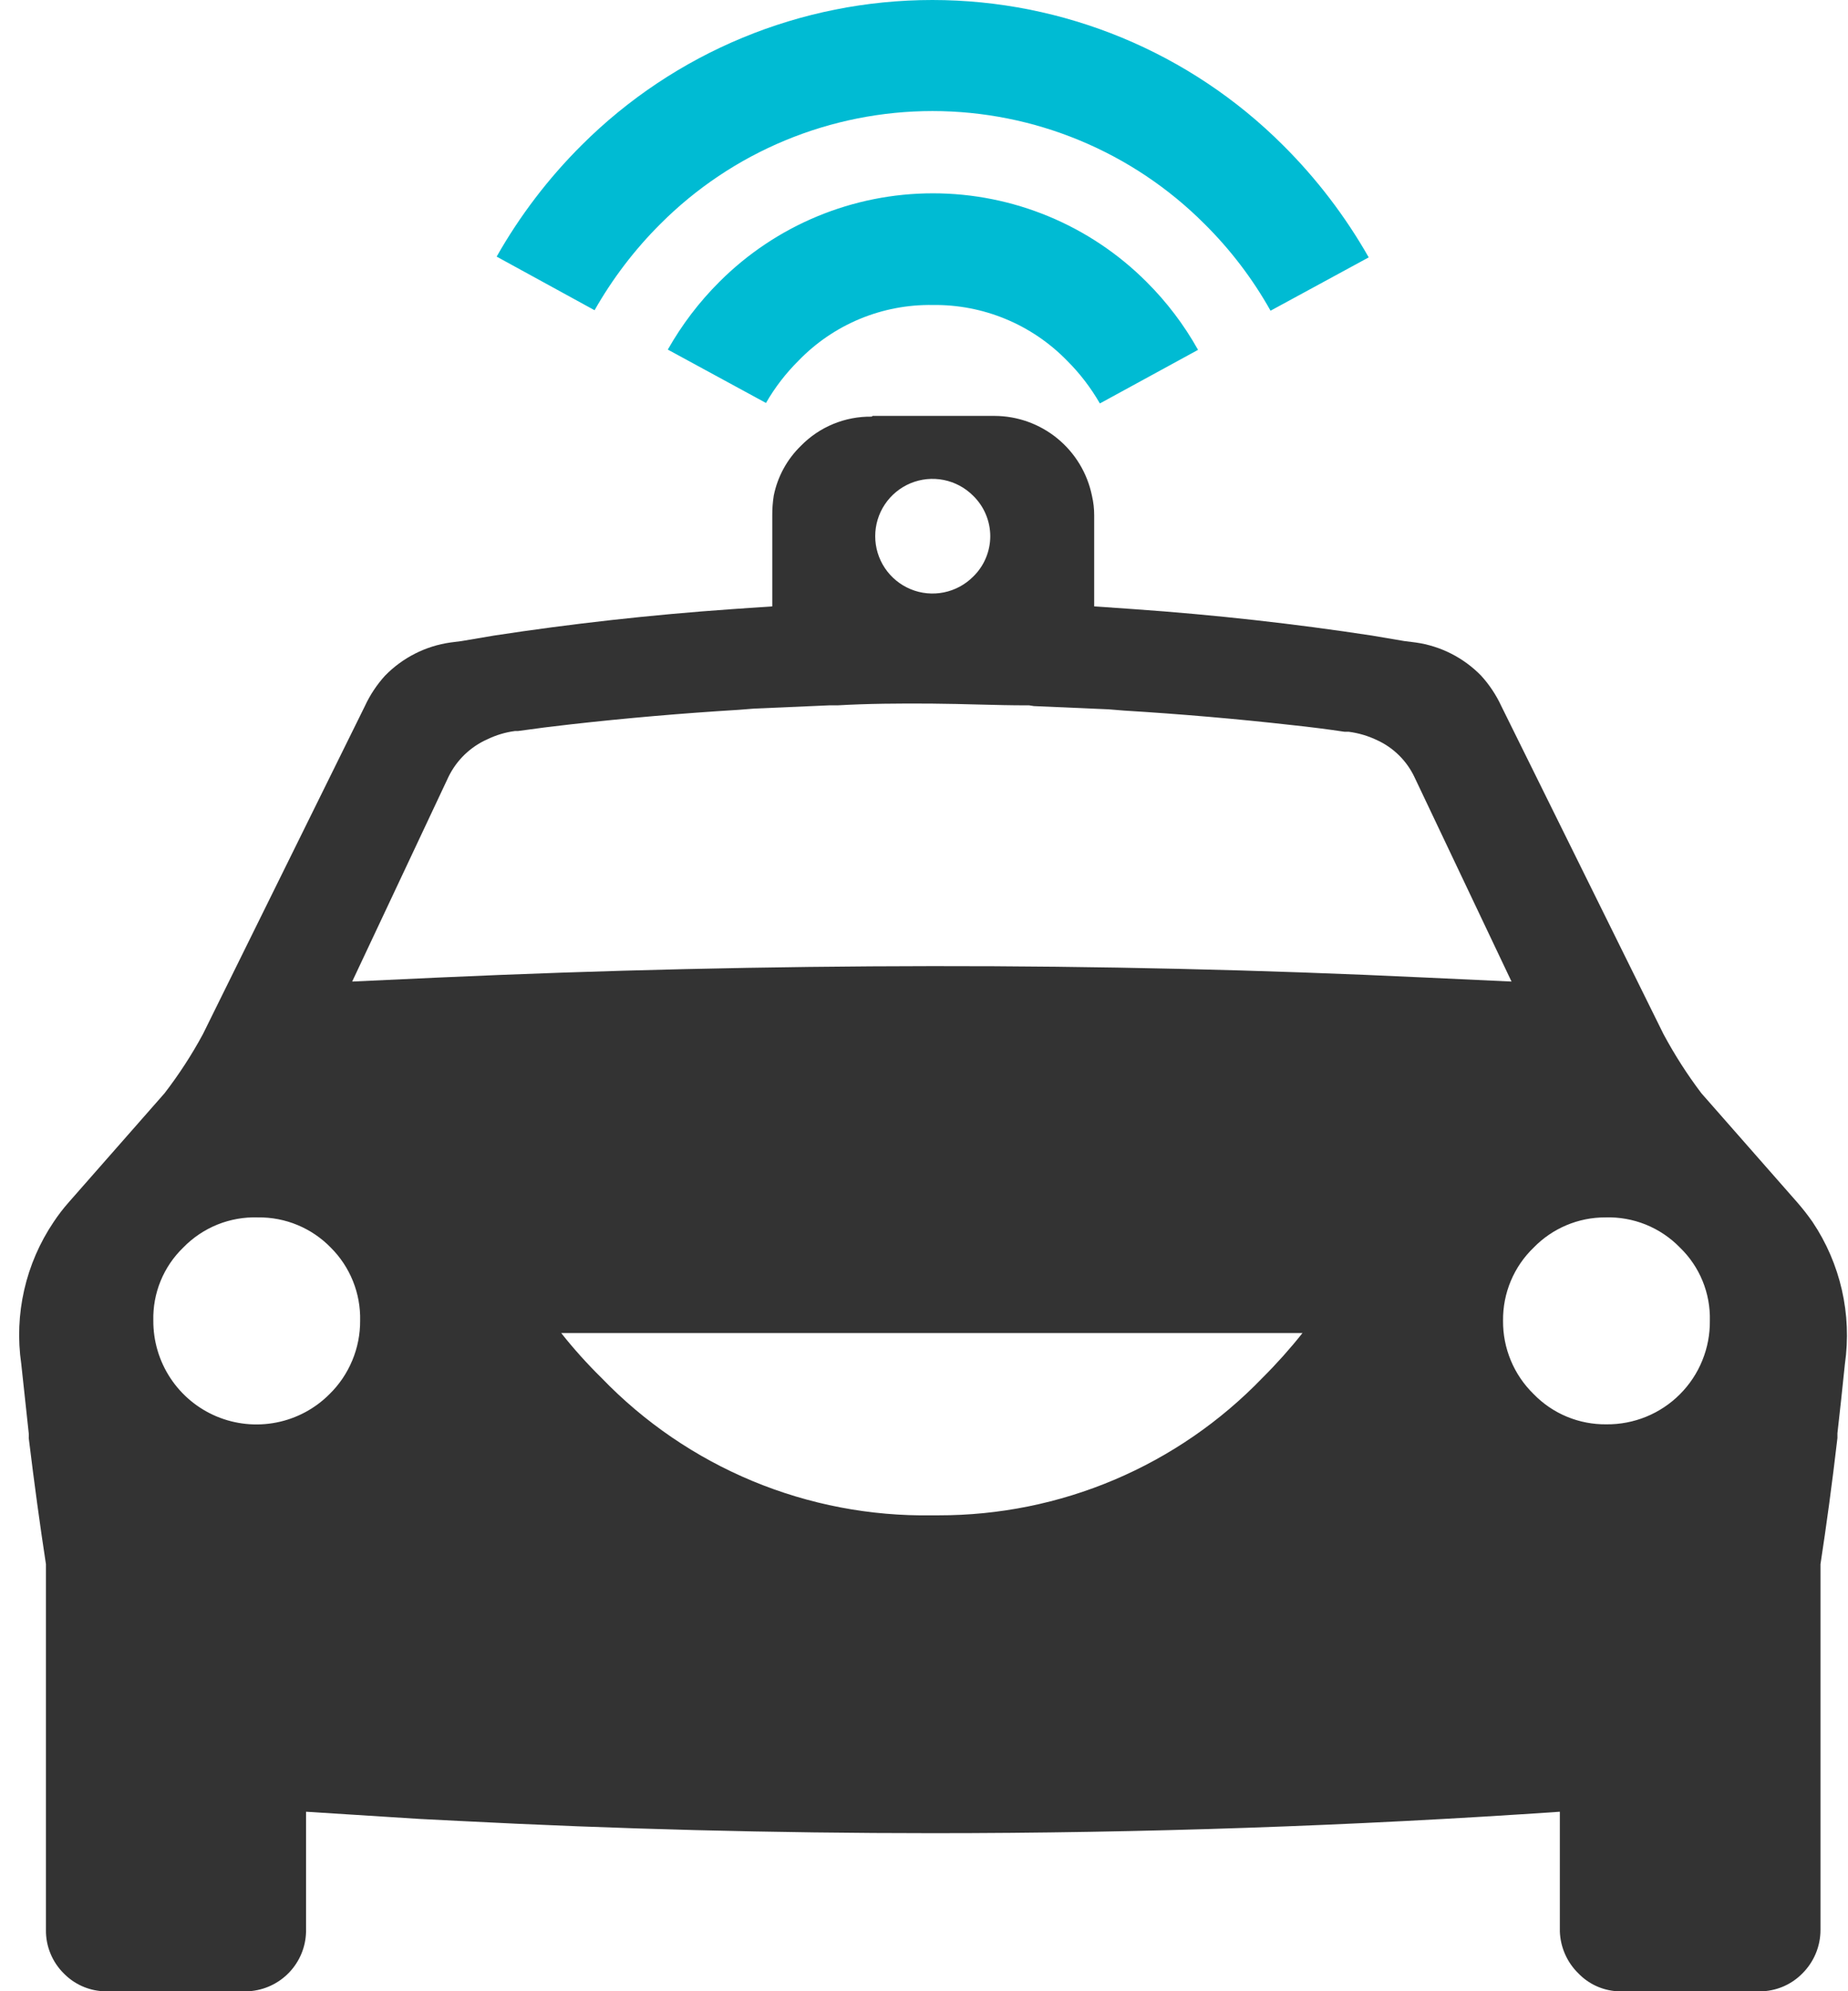
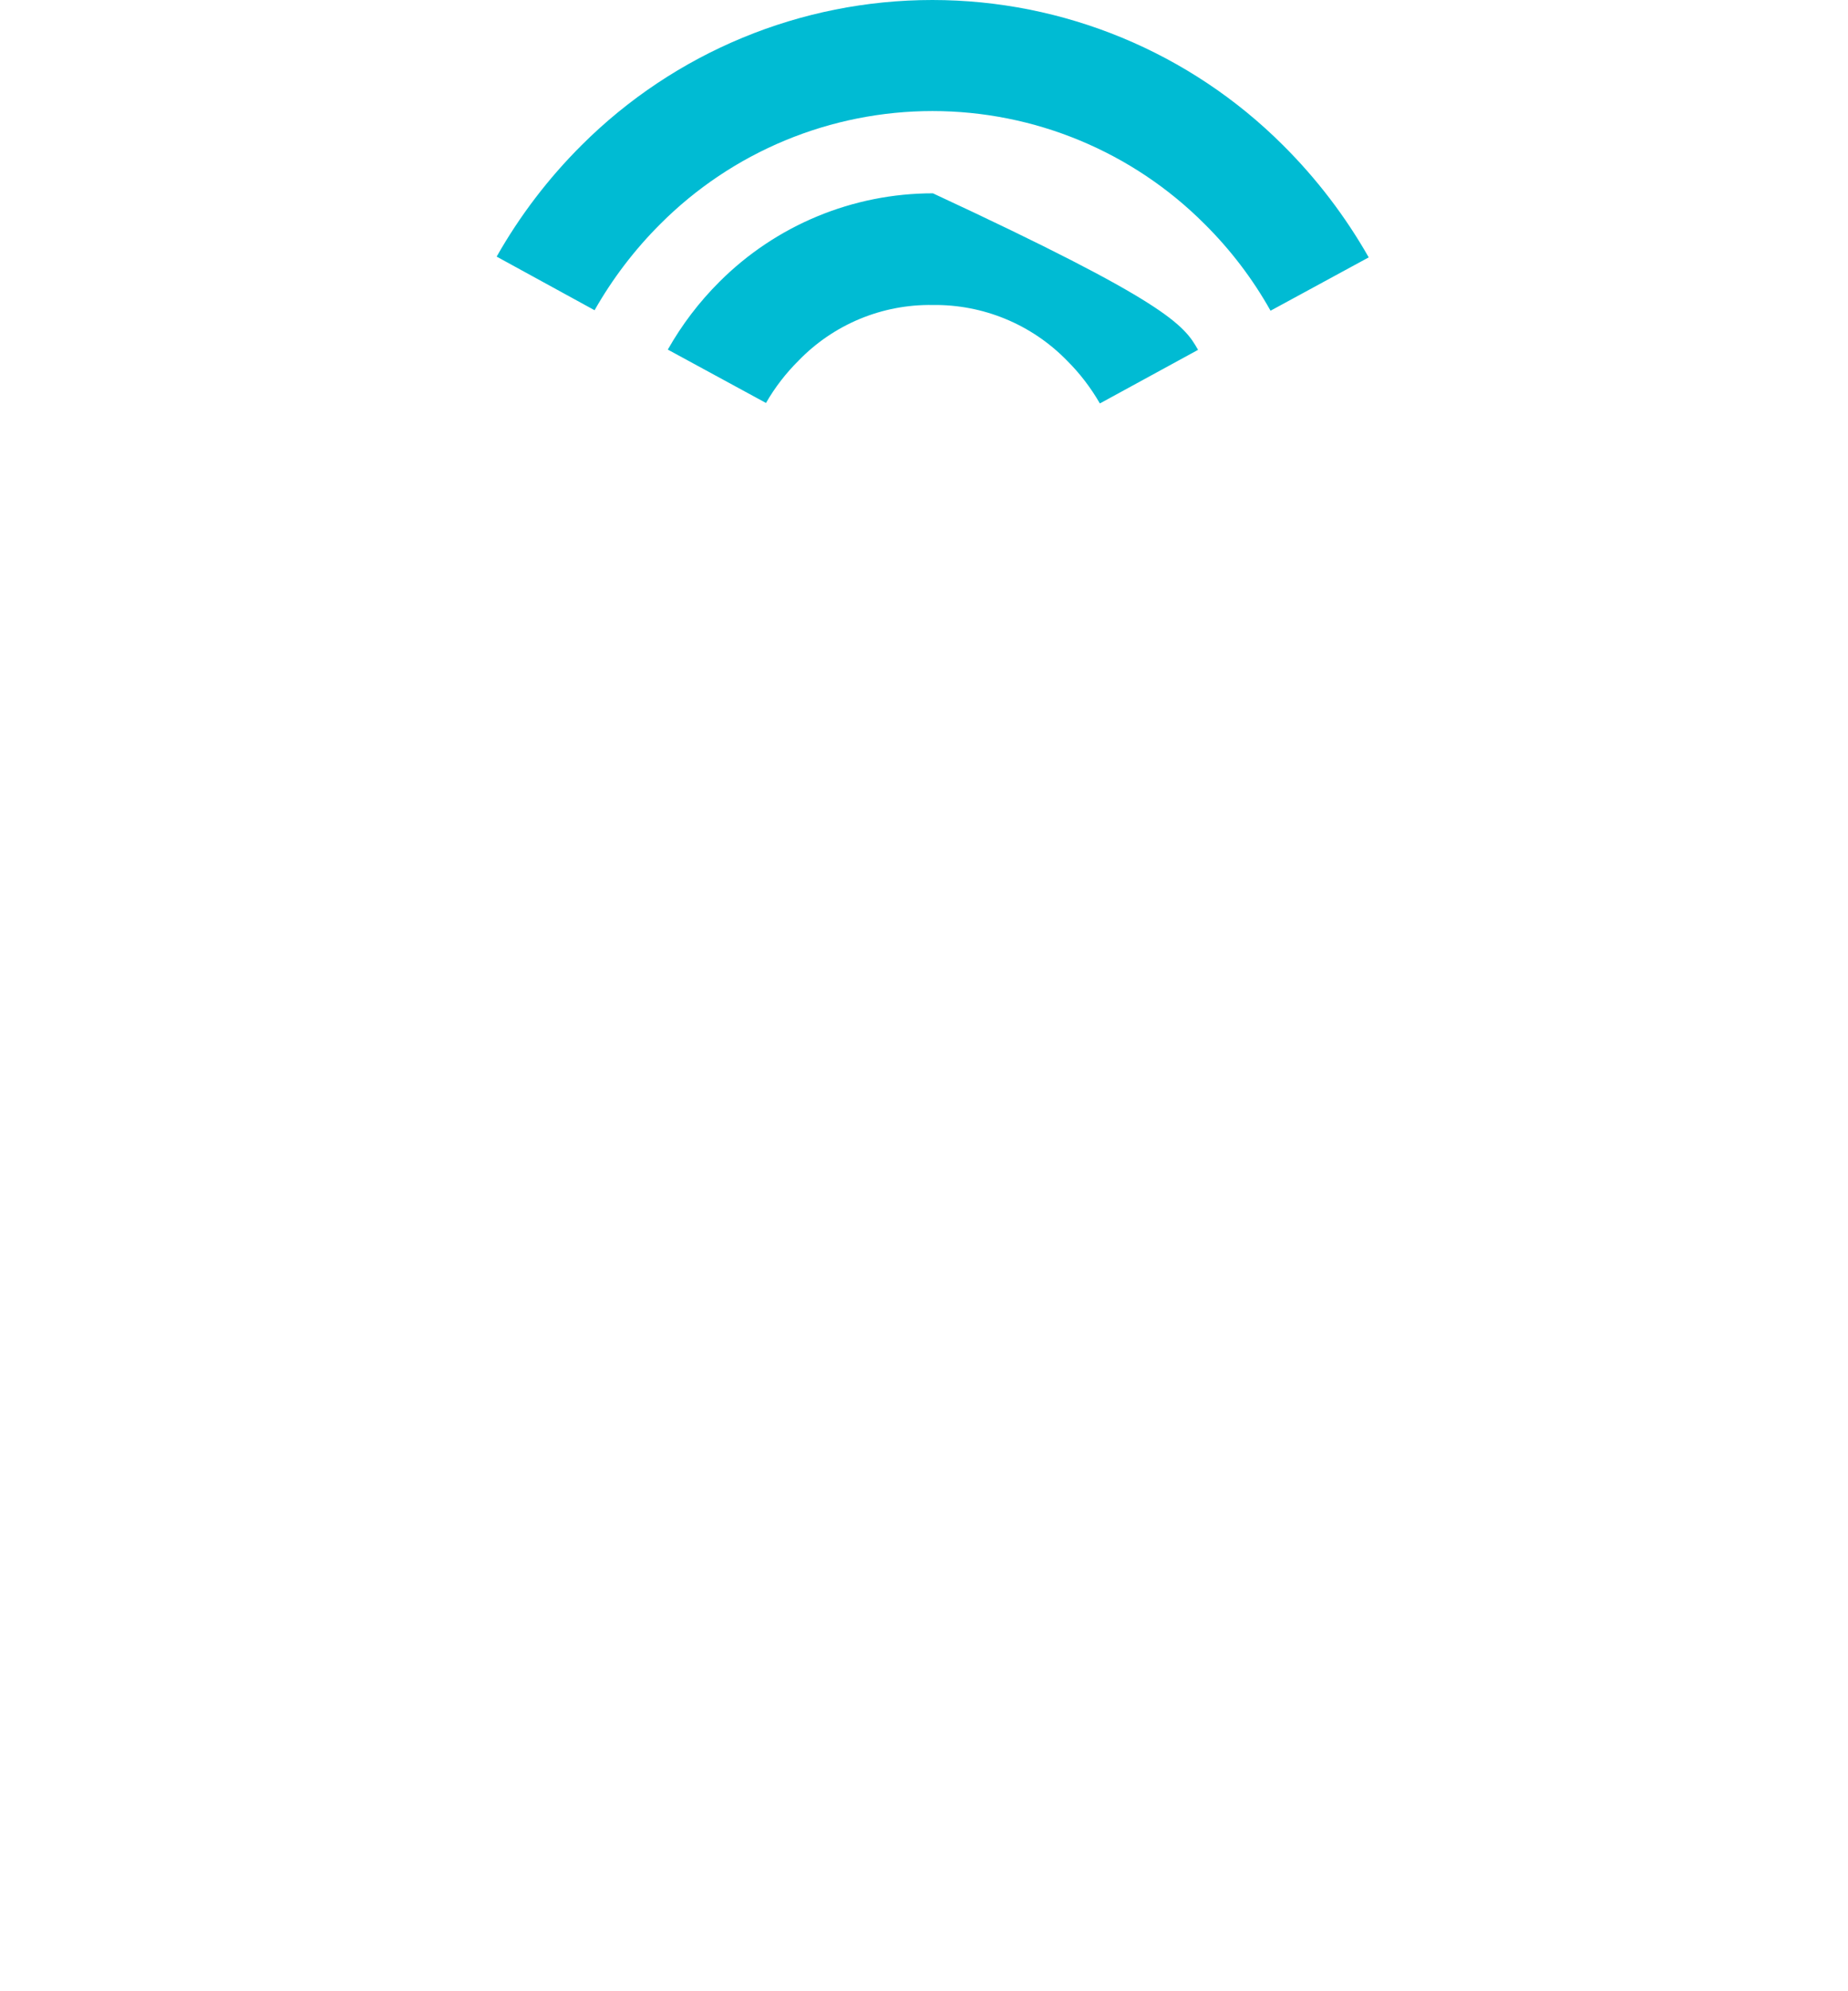
<svg xmlns="http://www.w3.org/2000/svg" width="65" height="70" viewBox="0 0 65 70" fill="none">
-   <path fill-rule="evenodd" clip-rule="evenodd" d="M30.694 14.621H34.98C35.786 14.623 36.568 14.903 37.192 15.414C37.816 15.925 38.245 16.635 38.407 17.425C38.46 17.652 38.487 17.885 38.486 18.118V21.317L39.87 21.413C42.754 21.615 45.549 21.93 48.248 22.342L49.388 22.535L49.8 22.587C50.673 22.711 51.48 23.121 52.096 23.753C52.386 24.071 52.625 24.432 52.806 24.822L58.511 36.355C58.901 37.081 59.346 37.776 59.843 38.432L63.217 42.271C63.407 42.489 63.586 42.717 63.752 42.955C64.736 44.422 65.142 46.201 64.891 47.95C64.803 48.826 64.716 49.598 64.628 50.386C64.628 50.448 64.628 50.5 64.628 50.553C64.444 52.139 64.242 53.62 64.032 54.987V67.844C64.032 68.129 63.976 68.412 63.866 68.675C63.756 68.938 63.595 69.177 63.392 69.378C63.029 69.746 62.542 69.968 62.025 70H56.872C56.36 69.968 55.879 69.746 55.522 69.378C55.12 68.988 54.884 68.457 54.865 67.897V63.69C47.521 64.192 40.168 64.444 32.806 64.444C27.233 64.444 21.682 64.3 16.155 64.014L14.771 63.944L10.765 63.69V67.897C10.756 68.435 10.544 68.95 10.172 69.34C9.8 69.729 9.296 69.965 8.758 70H3.614C3.097 69.969 2.61 69.748 2.247 69.378C2.044 69.178 1.883 68.939 1.775 68.675C1.666 68.412 1.612 68.129 1.616 67.844V54.987C1.406 53.62 1.204 52.139 1.011 50.553C1.015 50.497 1.015 50.442 1.011 50.386C0.924 49.598 0.836 48.783 0.748 47.95C0.493 46.201 0.899 44.42 1.888 42.955C2.047 42.715 2.223 42.487 2.413 42.271L5.788 38.432C6.292 37.777 6.744 37.083 7.137 36.355L12.834 24.822C13.014 24.432 13.254 24.071 13.543 23.753C14.159 23.121 14.966 22.711 15.84 22.587L16.243 22.535L17.382 22.342C20.081 21.93 22.868 21.615 25.76 21.413L27.163 21.317V18.118C27.162 17.886 27.179 17.654 27.215 17.425C27.349 16.758 27.682 16.147 28.17 15.673C28.494 15.342 28.881 15.08 29.309 14.904C29.737 14.728 30.197 14.64 30.659 14.647L30.694 14.621ZM36.198 24.796H36.102C35.032 24.796 33.928 24.743 32.78 24.735C31.632 24.726 30.519 24.735 29.459 24.796H29.161L26.532 24.91L25.971 24.954C23.973 25.076 22.012 25.246 20.09 25.462C19.459 25.532 18.837 25.611 18.215 25.699H18.11C17.775 25.743 17.45 25.841 17.145 25.988C16.549 26.251 16.065 26.717 15.778 27.302L12.387 34.506L15.402 34.366C21.203 34.103 26.999 33.969 32.789 33.963C38.579 33.957 44.369 34.091 50.159 34.366L53.165 34.506L49.756 27.329C49.483 26.746 49.01 26.279 48.424 26.014C48.114 25.867 47.782 25.77 47.442 25.725H47.293C46.709 25.637 46.087 25.558 45.426 25.488C43.51 25.272 41.547 25.103 39.537 24.98L38.994 24.936L36.365 24.822L36.198 24.796ZM34.831 18.854C34.831 18.588 34.777 18.324 34.673 18.078C34.57 17.833 34.418 17.611 34.226 17.425C33.944 17.143 33.585 16.951 33.194 16.873C32.803 16.795 32.398 16.835 32.029 16.987C31.661 17.14 31.346 17.398 31.124 17.73C30.902 18.061 30.784 18.451 30.784 18.85C30.784 19.248 30.902 19.638 31.124 19.97C31.346 20.301 31.661 20.56 32.029 20.712C32.398 20.865 32.803 20.904 33.194 20.826C33.585 20.748 33.944 20.556 34.226 20.274C34.417 20.09 34.569 19.869 34.672 19.625C34.776 19.381 34.83 19.119 34.831 18.854ZM21.159 48.441C22.661 50 24.468 51.233 26.467 52.064C28.467 52.895 30.616 53.305 32.78 53.27H33.008C35.135 53.274 37.24 52.849 39.198 52.019C41.156 51.189 42.925 49.972 44.401 48.441C44.902 47.943 45.373 47.416 45.812 46.863H19.74C20.179 47.418 20.654 47.945 21.159 48.441ZM11.633 43.857C11.301 43.516 10.903 43.246 10.463 43.064C10.023 42.881 9.55 42.791 9.074 42.797C8.586 42.781 8.1 42.867 7.647 43.049C7.195 43.232 6.785 43.507 6.445 43.857C6.101 44.189 5.83 44.589 5.649 45.031C5.468 45.473 5.381 45.948 5.393 46.425C5.389 47.145 5.599 47.85 5.996 48.45C6.393 49.05 6.96 49.519 7.624 49.796C8.288 50.073 9.02 50.146 9.726 50.006C10.432 49.867 11.081 49.52 11.589 49.01C11.933 48.674 12.205 48.271 12.39 47.827C12.576 47.383 12.67 46.906 12.667 46.425C12.678 45.949 12.592 45.476 12.414 45.035C12.236 44.593 11.971 44.193 11.633 43.857ZM53.945 43.857C53.599 44.189 53.325 44.588 53.14 45.03C52.955 45.471 52.862 45.946 52.867 46.425C52.862 46.907 52.956 47.384 53.141 47.828C53.326 48.273 53.6 48.675 53.945 49.01C54.277 49.352 54.675 49.622 55.115 49.804C55.555 49.986 56.028 50.077 56.504 50.071C56.984 50.076 57.459 49.984 57.903 49.803C58.347 49.621 58.751 49.353 59.089 49.013C59.428 48.673 59.696 48.27 59.876 47.825C60.057 47.381 60.147 46.905 60.141 46.425C60.153 45.948 60.066 45.473 59.885 45.031C59.704 44.589 59.433 44.189 59.089 43.857C58.749 43.507 58.339 43.232 57.887 43.049C57.434 42.867 56.948 42.781 56.46 42.797C55.991 42.796 55.527 42.89 55.095 43.072C54.663 43.254 54.272 43.521 53.945 43.857Z" fill="#333333" />
-   <path fill-rule="evenodd" clip-rule="evenodd" d="M44.689 10.923C44.061 9.803 43.279 8.777 42.367 7.873C41.111 6.615 39.619 5.617 37.977 4.936C36.335 4.255 34.575 3.904 32.797 3.904C31.019 3.904 29.259 4.255 27.616 4.936C25.974 5.617 24.483 6.615 23.227 7.873C22.322 8.775 21.544 9.795 20.913 10.906L17.469 9.021C18.282 7.586 19.288 6.268 20.457 5.104C23.73 1.836 28.167 0 32.792 0C37.418 0 41.854 1.836 45.127 5.104C46.306 6.276 47.32 7.603 48.142 9.048L44.689 10.923ZM38.686 14.183C38.369 13.632 37.98 13.124 37.529 12.676C36.916 12.047 36.18 11.549 35.368 11.213C34.556 10.877 33.684 10.71 32.806 10.722C31.928 10.708 31.056 10.874 30.245 11.21C29.435 11.546 28.701 12.045 28.09 12.676C27.643 13.119 27.256 13.62 26.942 14.166L23.489 12.29C23.983 11.417 24.593 10.615 25.304 9.907C27.296 7.915 29.997 6.796 32.814 6.796C35.631 6.796 38.333 7.915 40.325 9.907C41.038 10.616 41.648 11.421 42.139 12.299L38.686 14.183Z" fill="#00BBD3" />
+   <path fill-rule="evenodd" clip-rule="evenodd" d="M44.689 10.923C44.061 9.803 43.279 8.777 42.367 7.873C41.111 6.615 39.619 5.617 37.977 4.936C36.335 4.255 34.575 3.904 32.797 3.904C31.019 3.904 29.259 4.255 27.616 4.936C25.974 5.617 24.483 6.615 23.227 7.873C22.322 8.775 21.544 9.795 20.913 10.906L17.469 9.021C18.282 7.586 19.288 6.268 20.457 5.104C23.73 1.836 28.167 0 32.792 0C37.418 0 41.854 1.836 45.127 5.104C46.306 6.276 47.32 7.603 48.142 9.048L44.689 10.923ZM38.686 14.183C38.369 13.632 37.98 13.124 37.529 12.676C36.916 12.047 36.18 11.549 35.368 11.213C34.556 10.877 33.684 10.71 32.806 10.722C31.928 10.708 31.056 10.874 30.245 11.21C29.435 11.546 28.701 12.045 28.09 12.676C27.643 13.119 27.256 13.62 26.942 14.166L23.489 12.29C23.983 11.417 24.593 10.615 25.304 9.907C27.296 7.915 29.997 6.796 32.814 6.796C41.038 10.616 41.648 11.421 42.139 12.299L38.686 14.183Z" fill="#00BBD3" />
</svg>